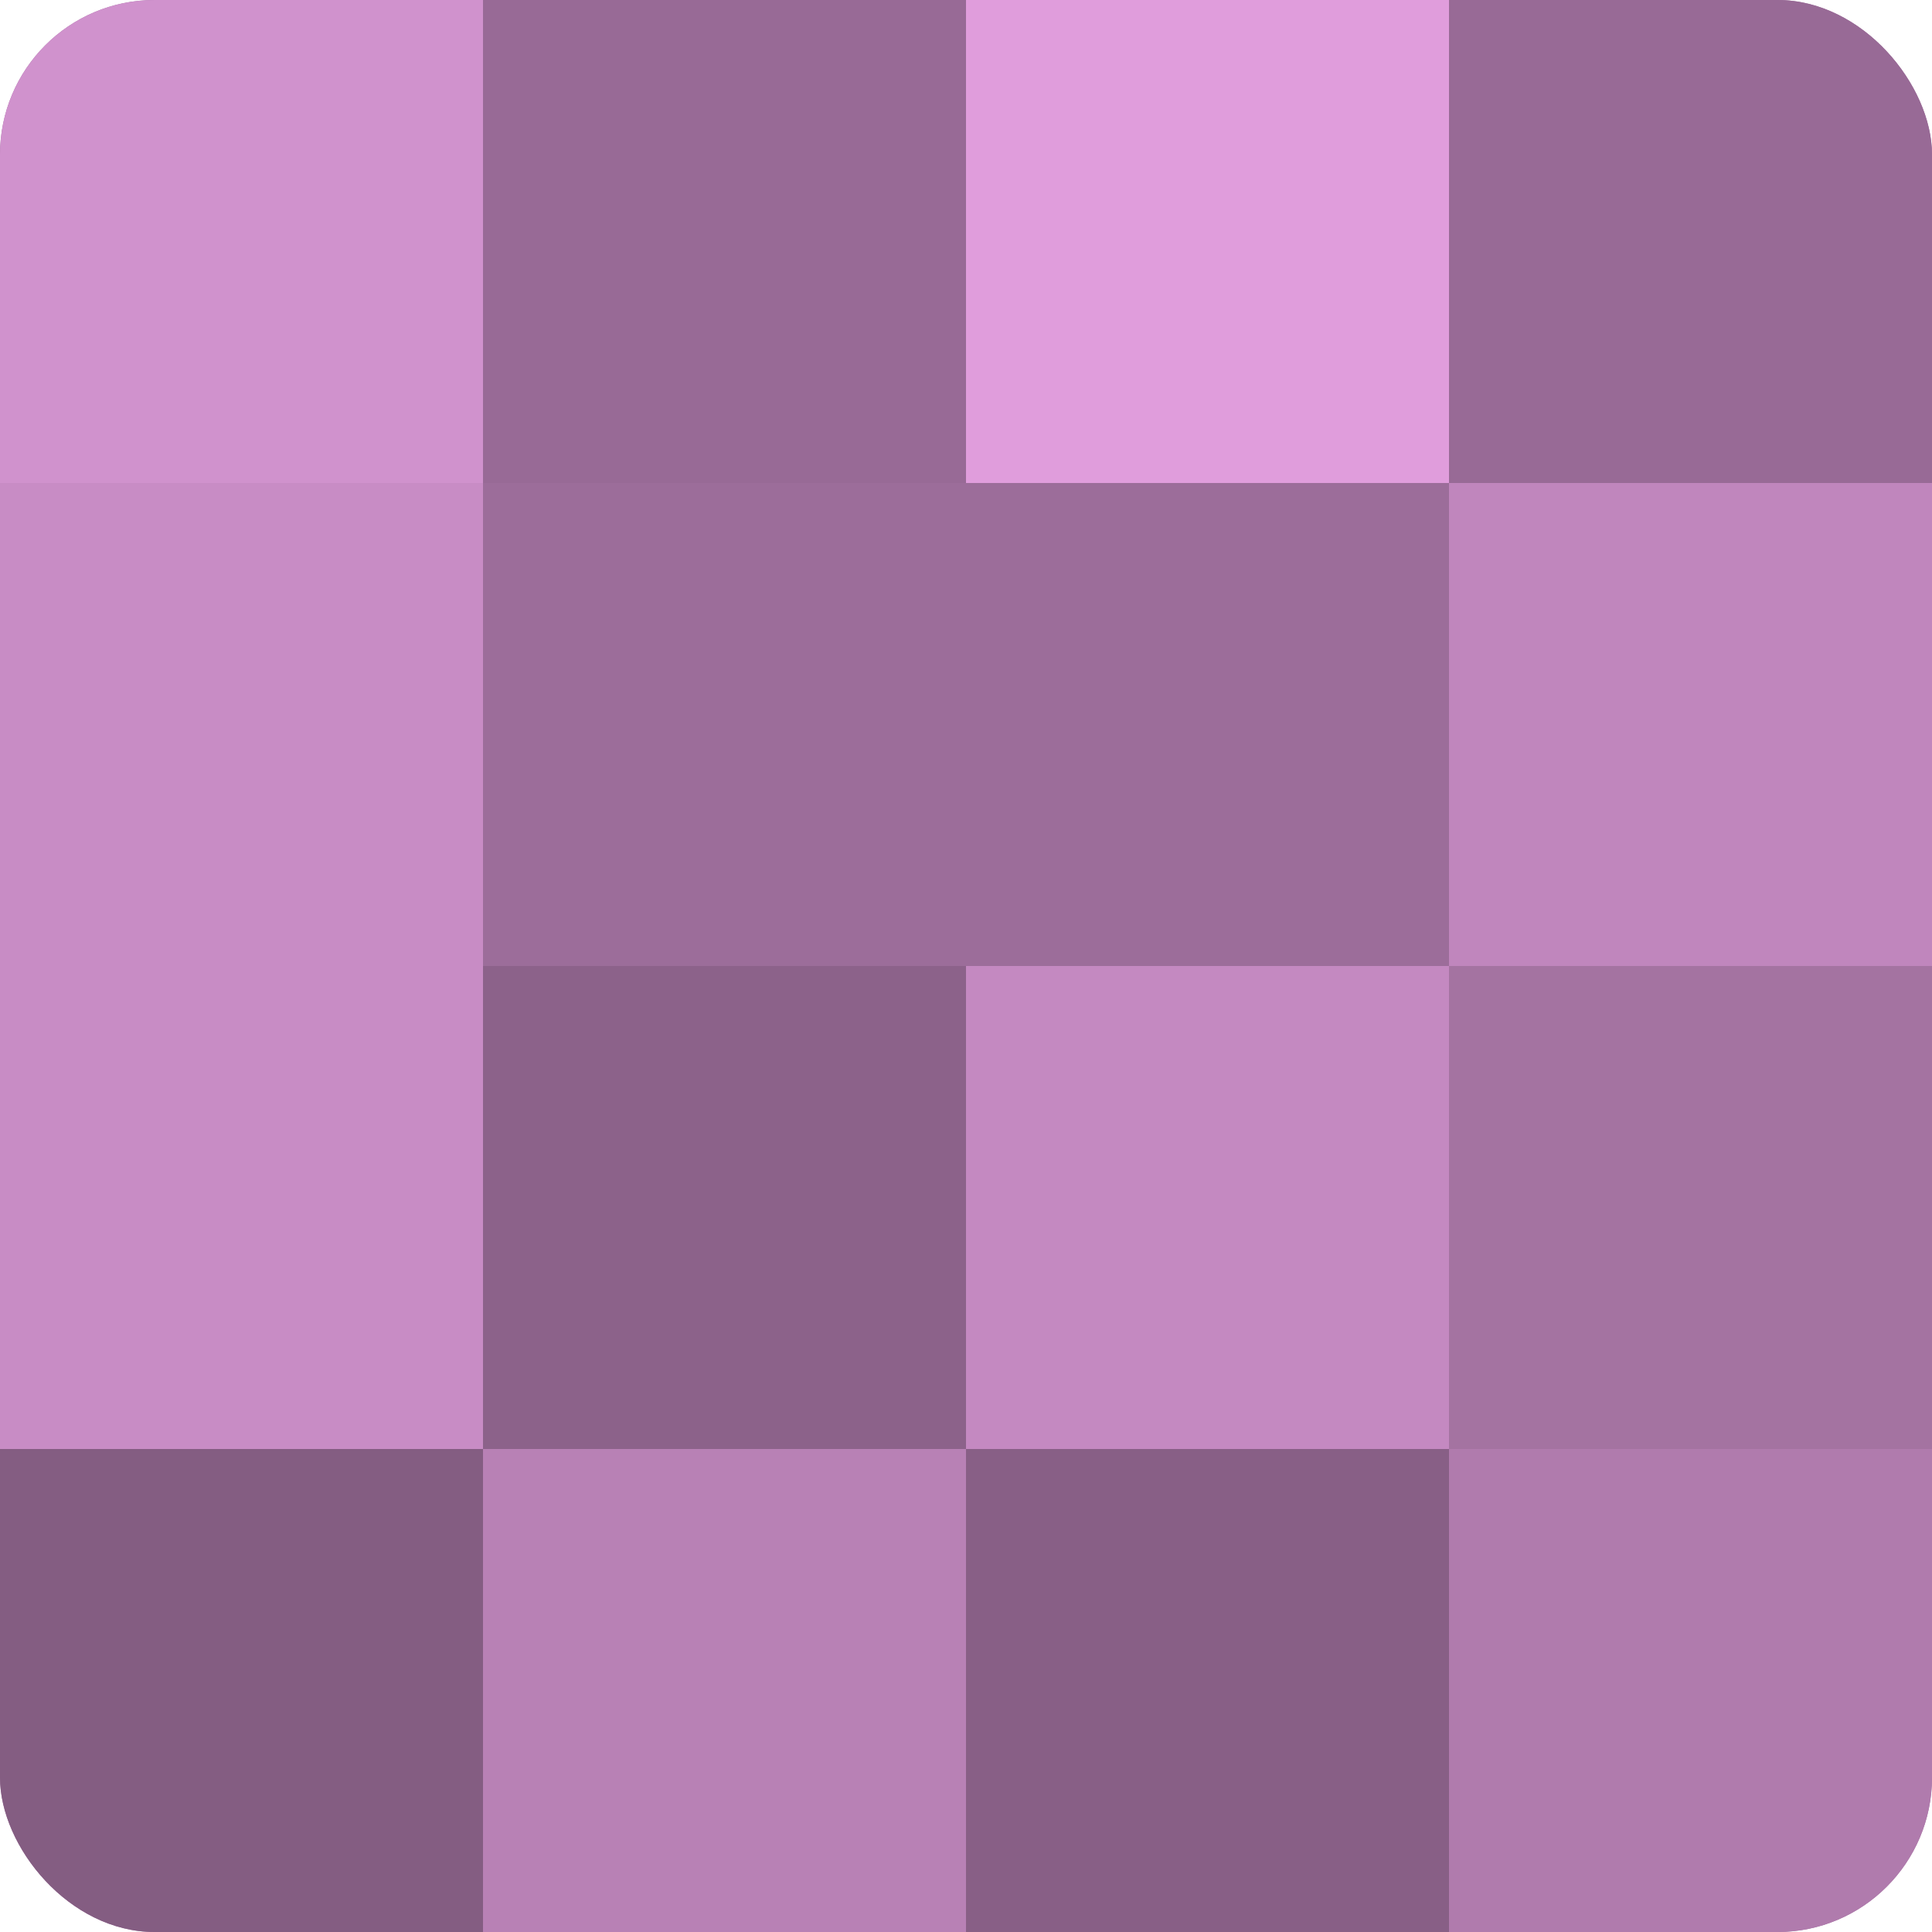
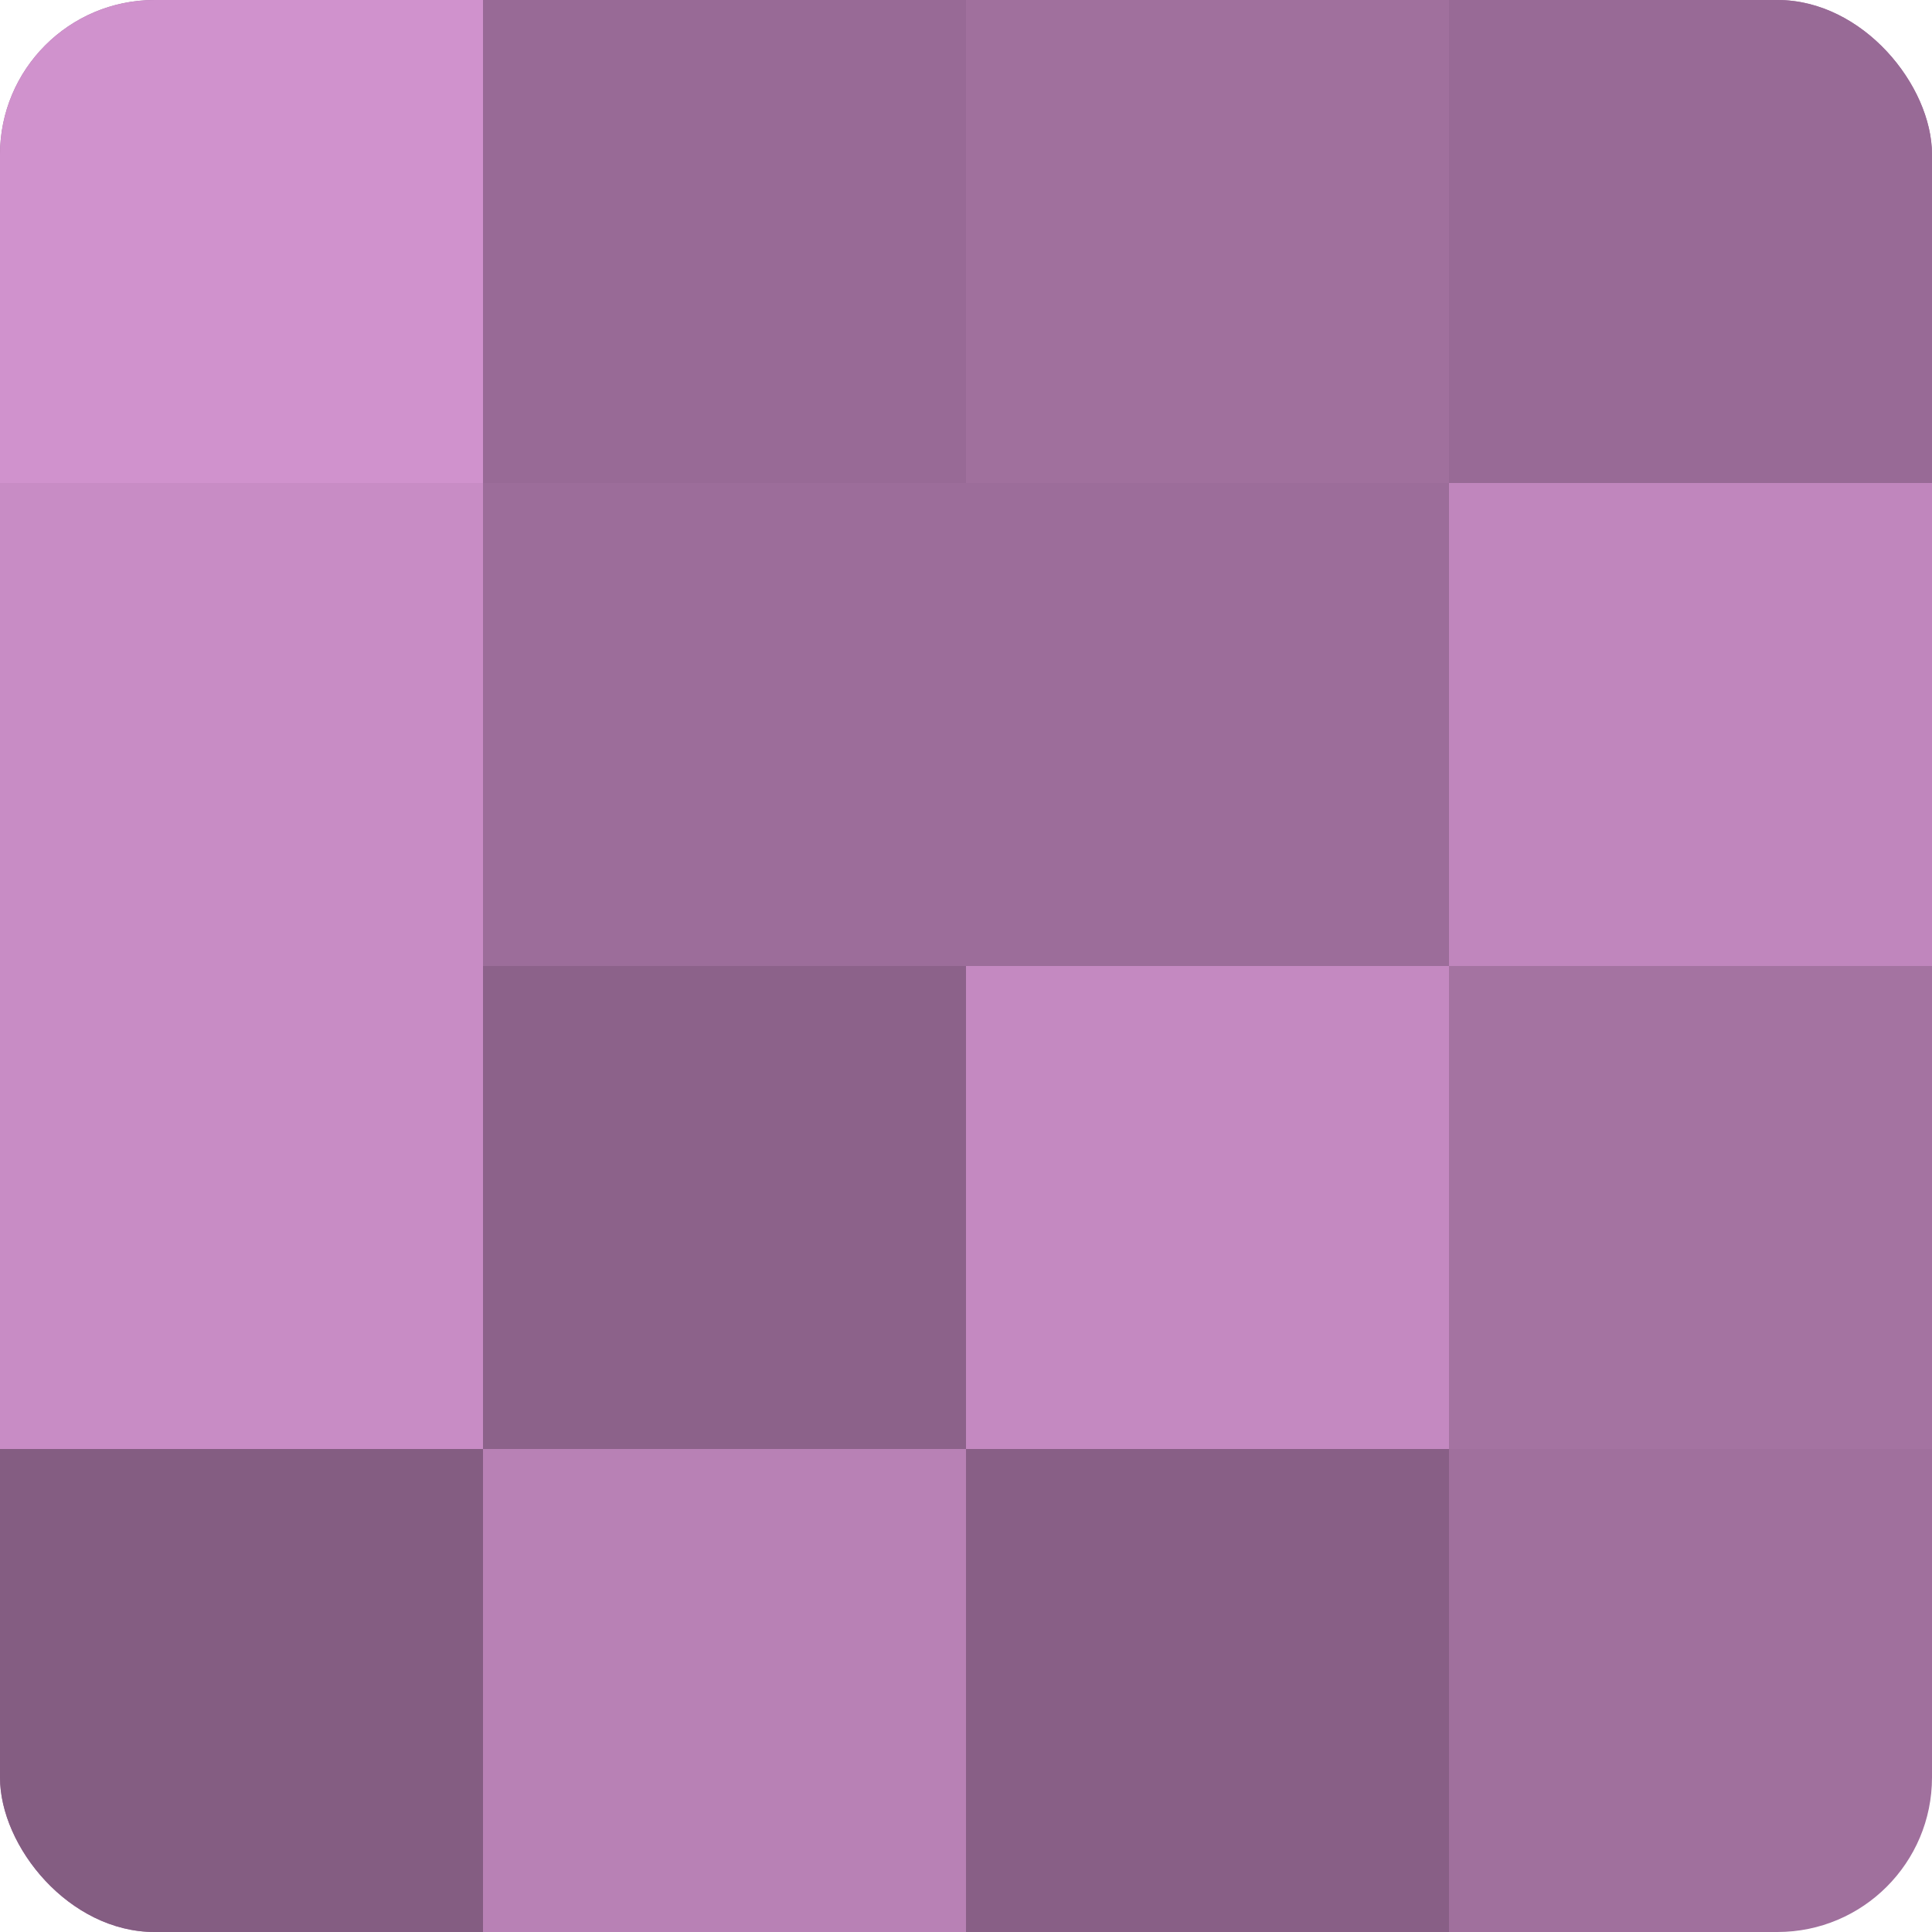
<svg xmlns="http://www.w3.org/2000/svg" width="60" height="60" viewBox="0 0 100 100" preserveAspectRatio="xMidYMid meet">
  <defs>
    <clipPath id="c" width="100" height="100">
      <rect width="100" height="100" rx="8" ry="8" />
    </clipPath>
  </defs>
  <g clip-path="url(#c)">
    <rect width="100" height="100" fill="#a0709d" />
    <rect width="25" height="25" fill="#d092cd" />
    <rect y="25" width="25" height="25" fill="#c88cc5" />
    <rect y="50" width="25" height="25" fill="#c88cc5" />
    <rect y="75" width="25" height="25" fill="#845d82" />
    <rect x="25" width="25" height="25" fill="#986a96" />
    <rect x="25" y="25" width="25" height="25" fill="#9c6d9a" />
    <rect x="25" y="50" width="25" height="25" fill="#8c628a" />
    <rect x="25" y="75" width="25" height="25" fill="#b881b5" />
-     <rect x="50" width="25" height="25" fill="#e09ddc" />
    <rect x="50" y="25" width="25" height="25" fill="#9c6d9a" />
    <rect x="50" y="50" width="25" height="25" fill="#c489c1" />
    <rect x="50" y="75" width="25" height="25" fill="#885f86" />
    <rect x="75" width="25" height="25" fill="#986a96" />
    <rect x="75" y="25" width="25" height="25" fill="#c086bd" />
    <rect x="75" y="50" width="25" height="25" fill="#a473a1" />
-     <rect x="75" y="75" width="25" height="25" fill="#b07bad" />
  </g>
</svg>